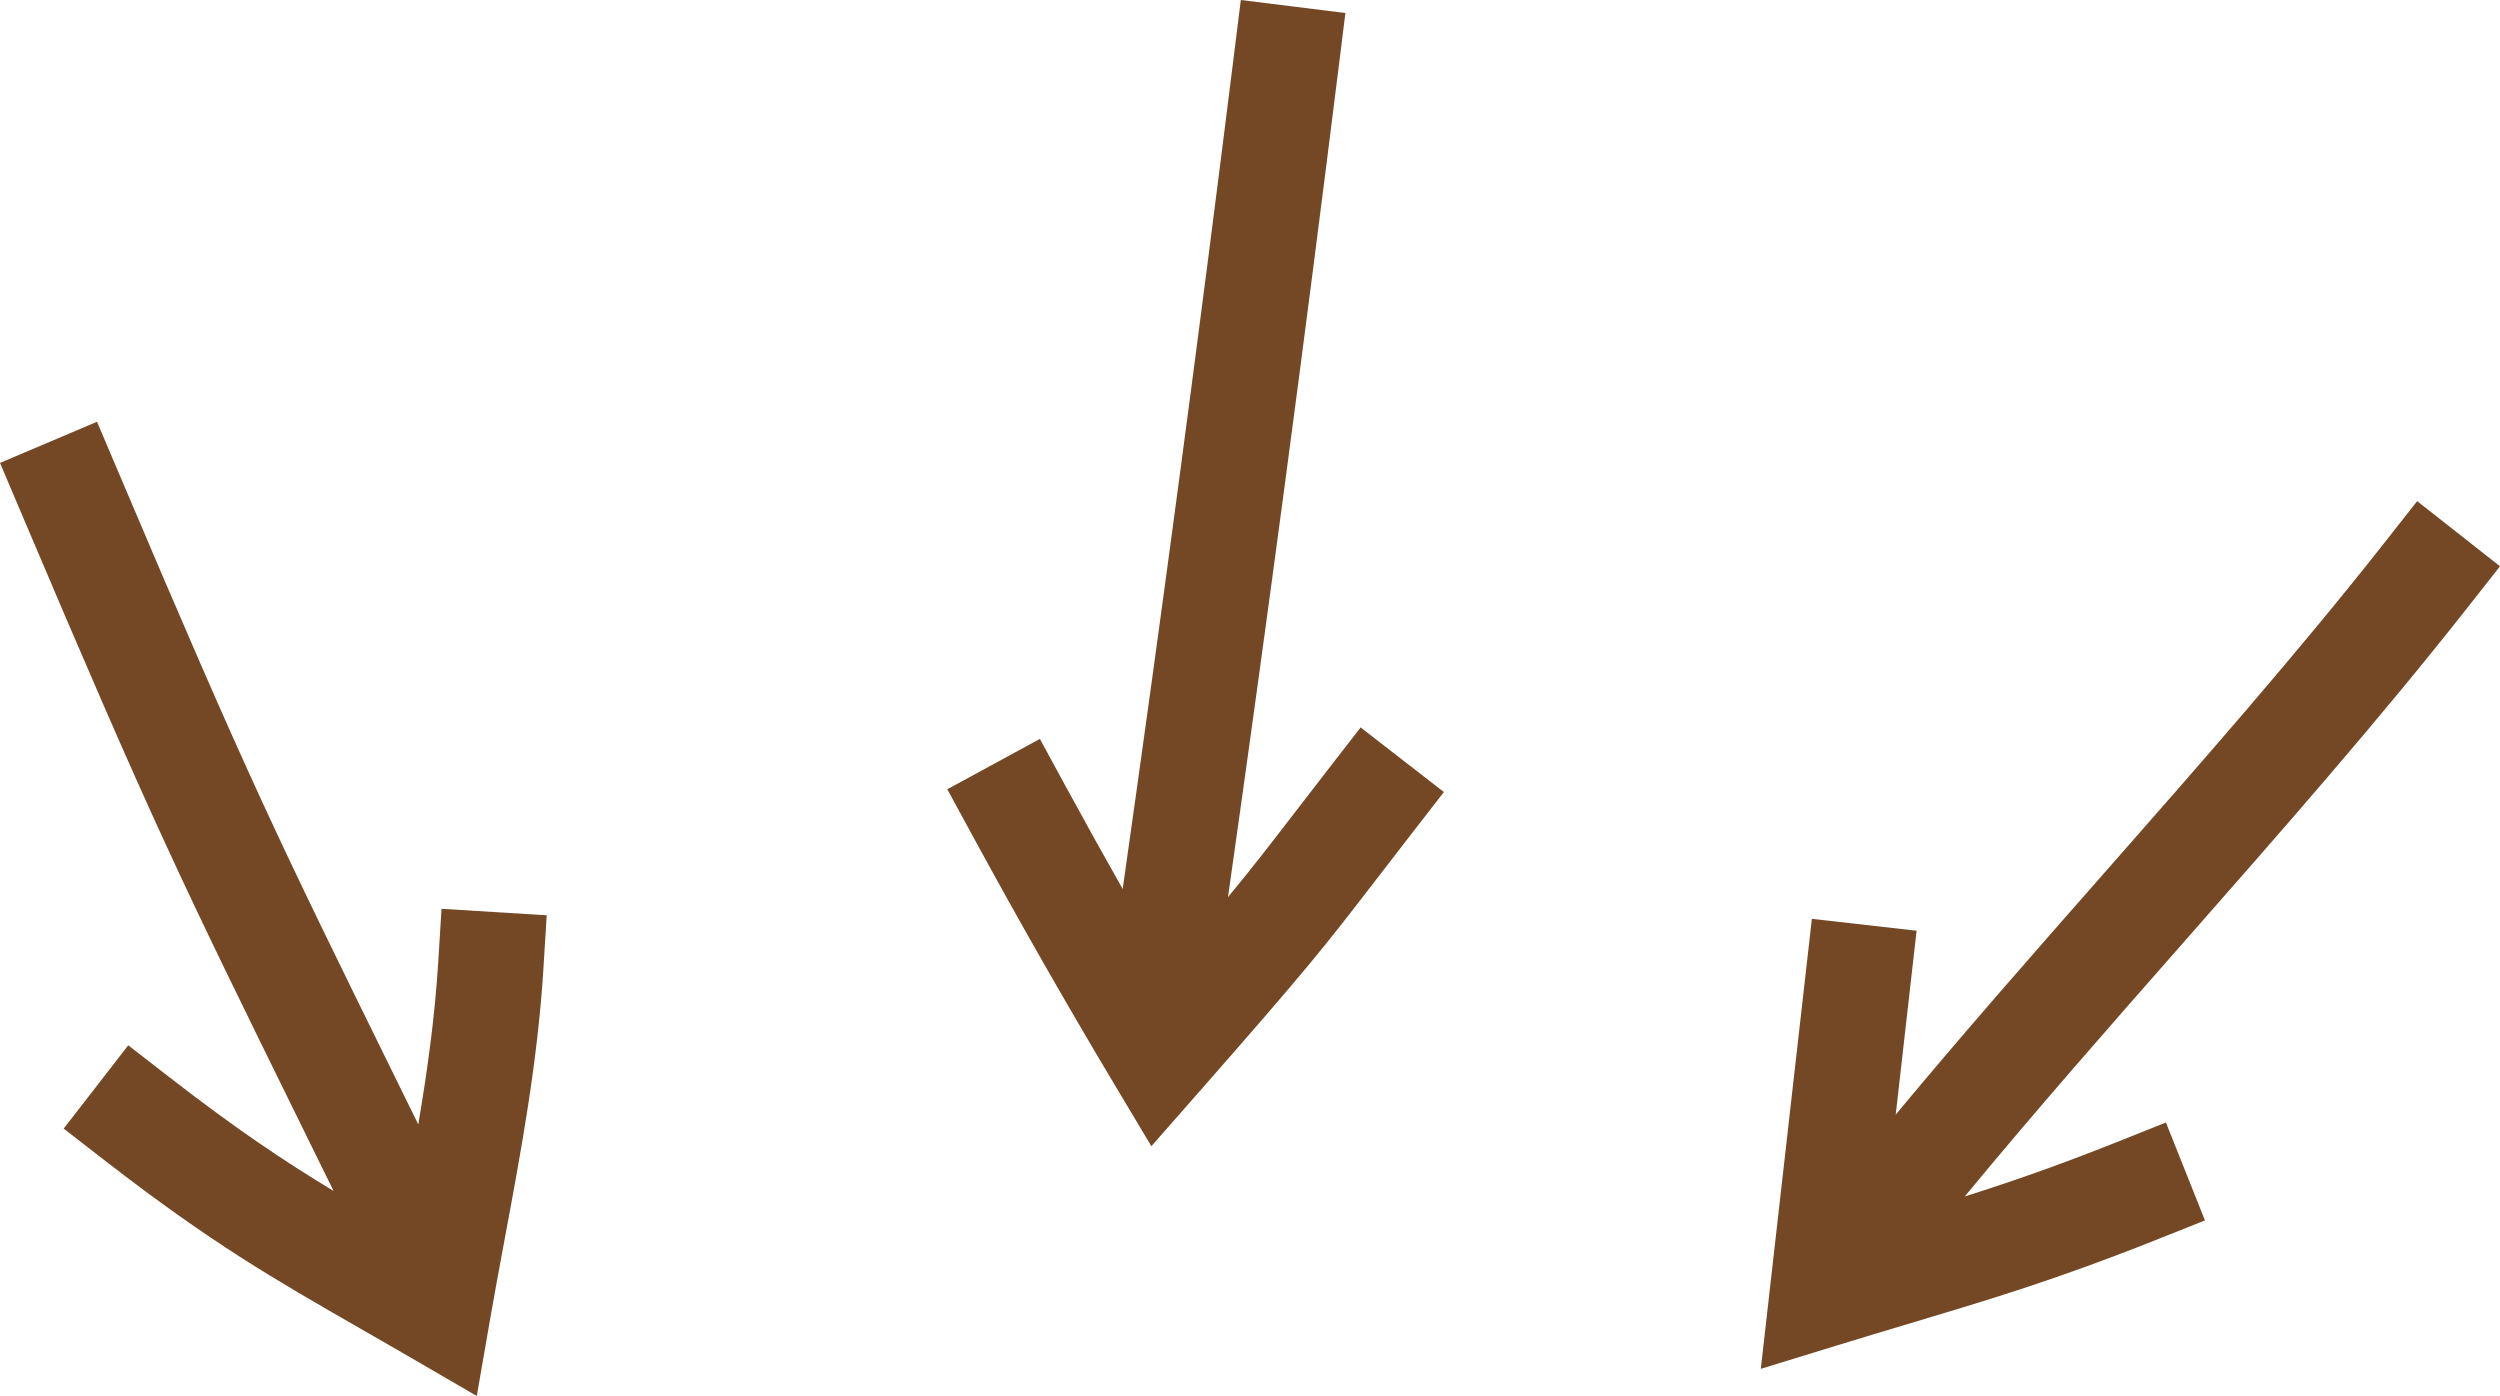
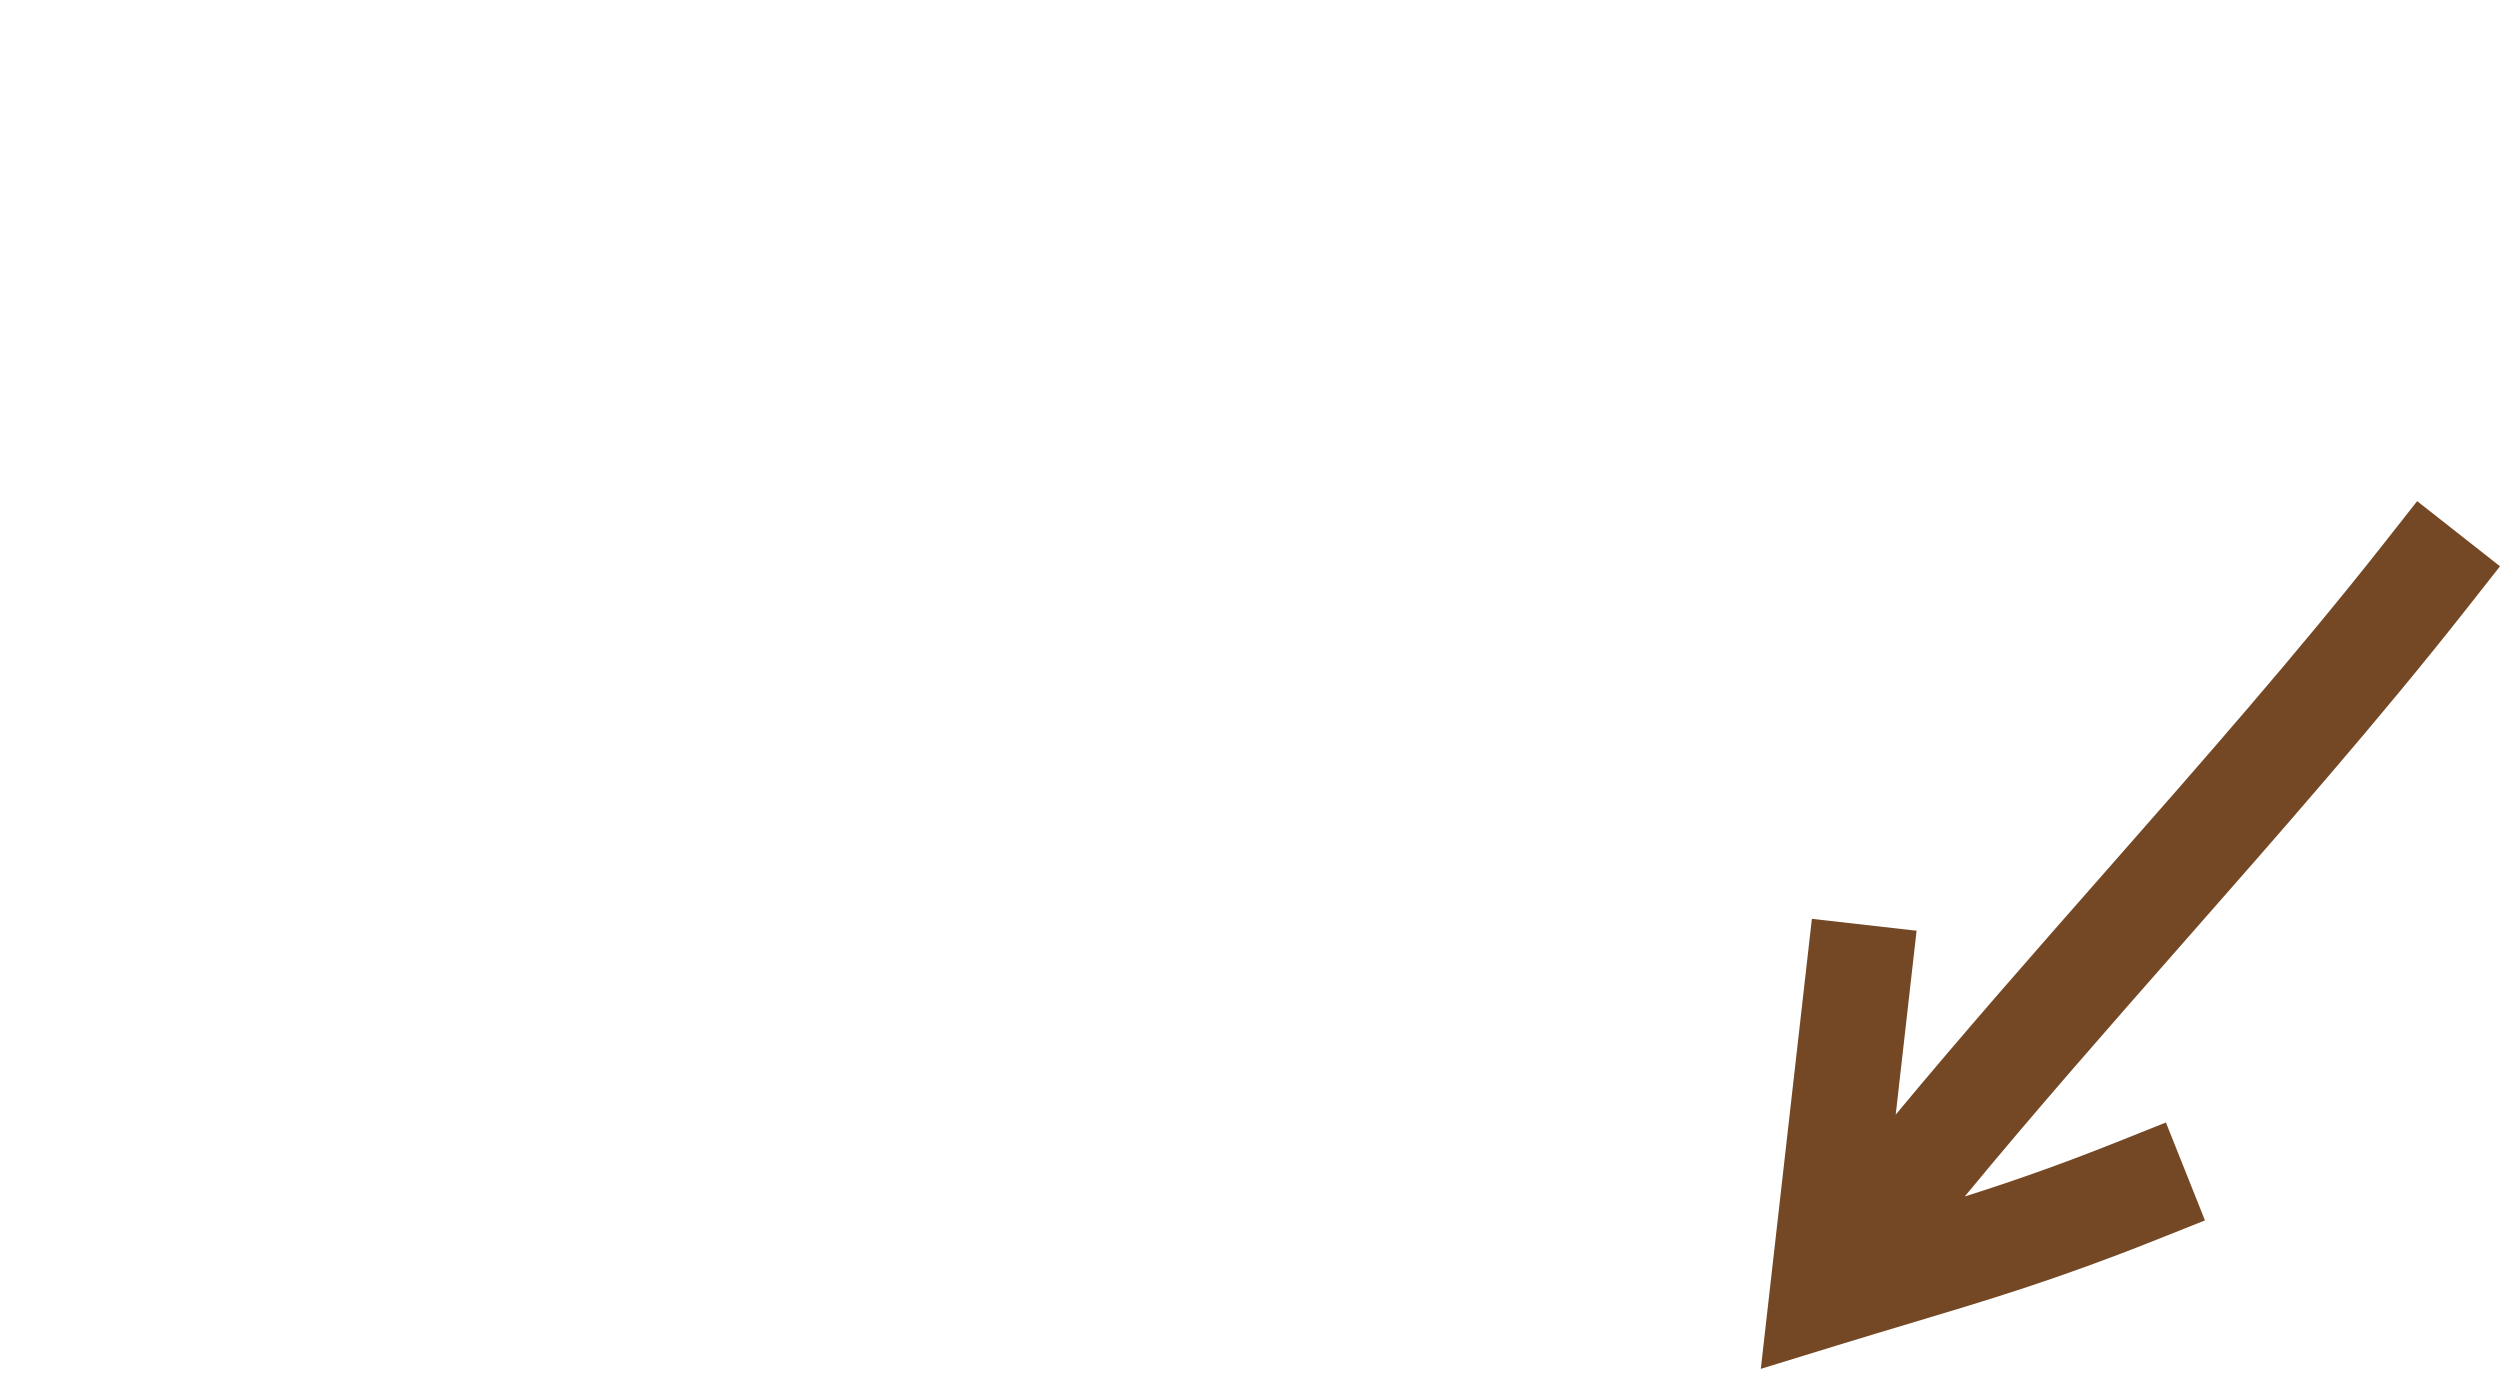
<svg xmlns="http://www.w3.org/2000/svg" fill="#744825" height="1324.6" preserveAspectRatio="xMidYMid meet" version="1" viewBox="0.0 0.0 2372.2 1324.6" width="2372.2" zoomAndPan="magnify">
  <g id="change1_1">
-     <path d="M415.875,912.256c-3.253,52.772-10.312,103.512-18.968,154.687c-6.625-13.475-12.972-26.381-19.069-38.779 C260.862,790.322,236.519,740.826,111.585,446.233l-19.521-46.031L0,439.245l19.521,46.031 c126.027,297.171,150.583,347.1,268.581,587.021c8.906,18.107,18.348,37.307,28.406,57.776 c-46.926-28.342-91.894-58.402-155.311-107.561l-39.518-30.633l-61.265,79.035l39.518,30.633 c100.749,78.097,159.822,111.978,241.583,158.869c15.436,8.854,31.398,18.008,48.777,28.108l62.124,36.105l12.267-70.799 c4.655-26.868,9.662-53.762,14.504-79.77c15.242-81.874,31.004-166.536,36.498-255.652l3.077-49.904l-99.811-6.153L415.875,912.256 z" />
-     <path d="M1260.431,729.767c-13.232,17.059-24.109,31.188-33.705,43.655c-23.671,30.753-39.039,50.718-61.511,77.818 c37.274-262.199,72.62-527.256,105.231-789.272l6.176-49.618L1177.387,0l-6.176,49.617 c-32.806,263.58-68.386,530.244-105.914,793.962c-18.561-32.778-36.828-65.668-54.688-98.516l-23.885-43.926l-87.853,47.769 l23.884,43.927c43.008,79.098,88.279,158.458,134.554,235.879l35.203,58.896l45.281-51.553 c104.887-119.414,119.56-138.477,168.175-201.637c9.542-12.397,20.357-26.448,33.474-43.356l30.647-39.507l-79.013-61.294 L1260.431,729.767z" />
    <path d="M2341.289,576.64l30.908-39.303l-78.605-61.816l-30.908,39.303c-82.291,104.641-175.631,210.767-265.898,313.398 c-66.058,75.106-133.743,152.066-197.971,229.393l19.8-174.464l-99.362-11.276l-48.46,426.988l72.979-22.429 c24.091-7.404,46.119-13.996,67.421-20.37c75.668-22.645,141.019-42.2,234.615-79.54l46.44-18.526l-37.054-92.882l-46.441,18.527 c-55.818,22.268-100.304,37.671-144.426,51.661c66.707-80.903,138.036-162.008,207.548-241.041 C2163.035,790.618,2257.299,683.442,2341.289,576.64z" />
  </g>
</svg>